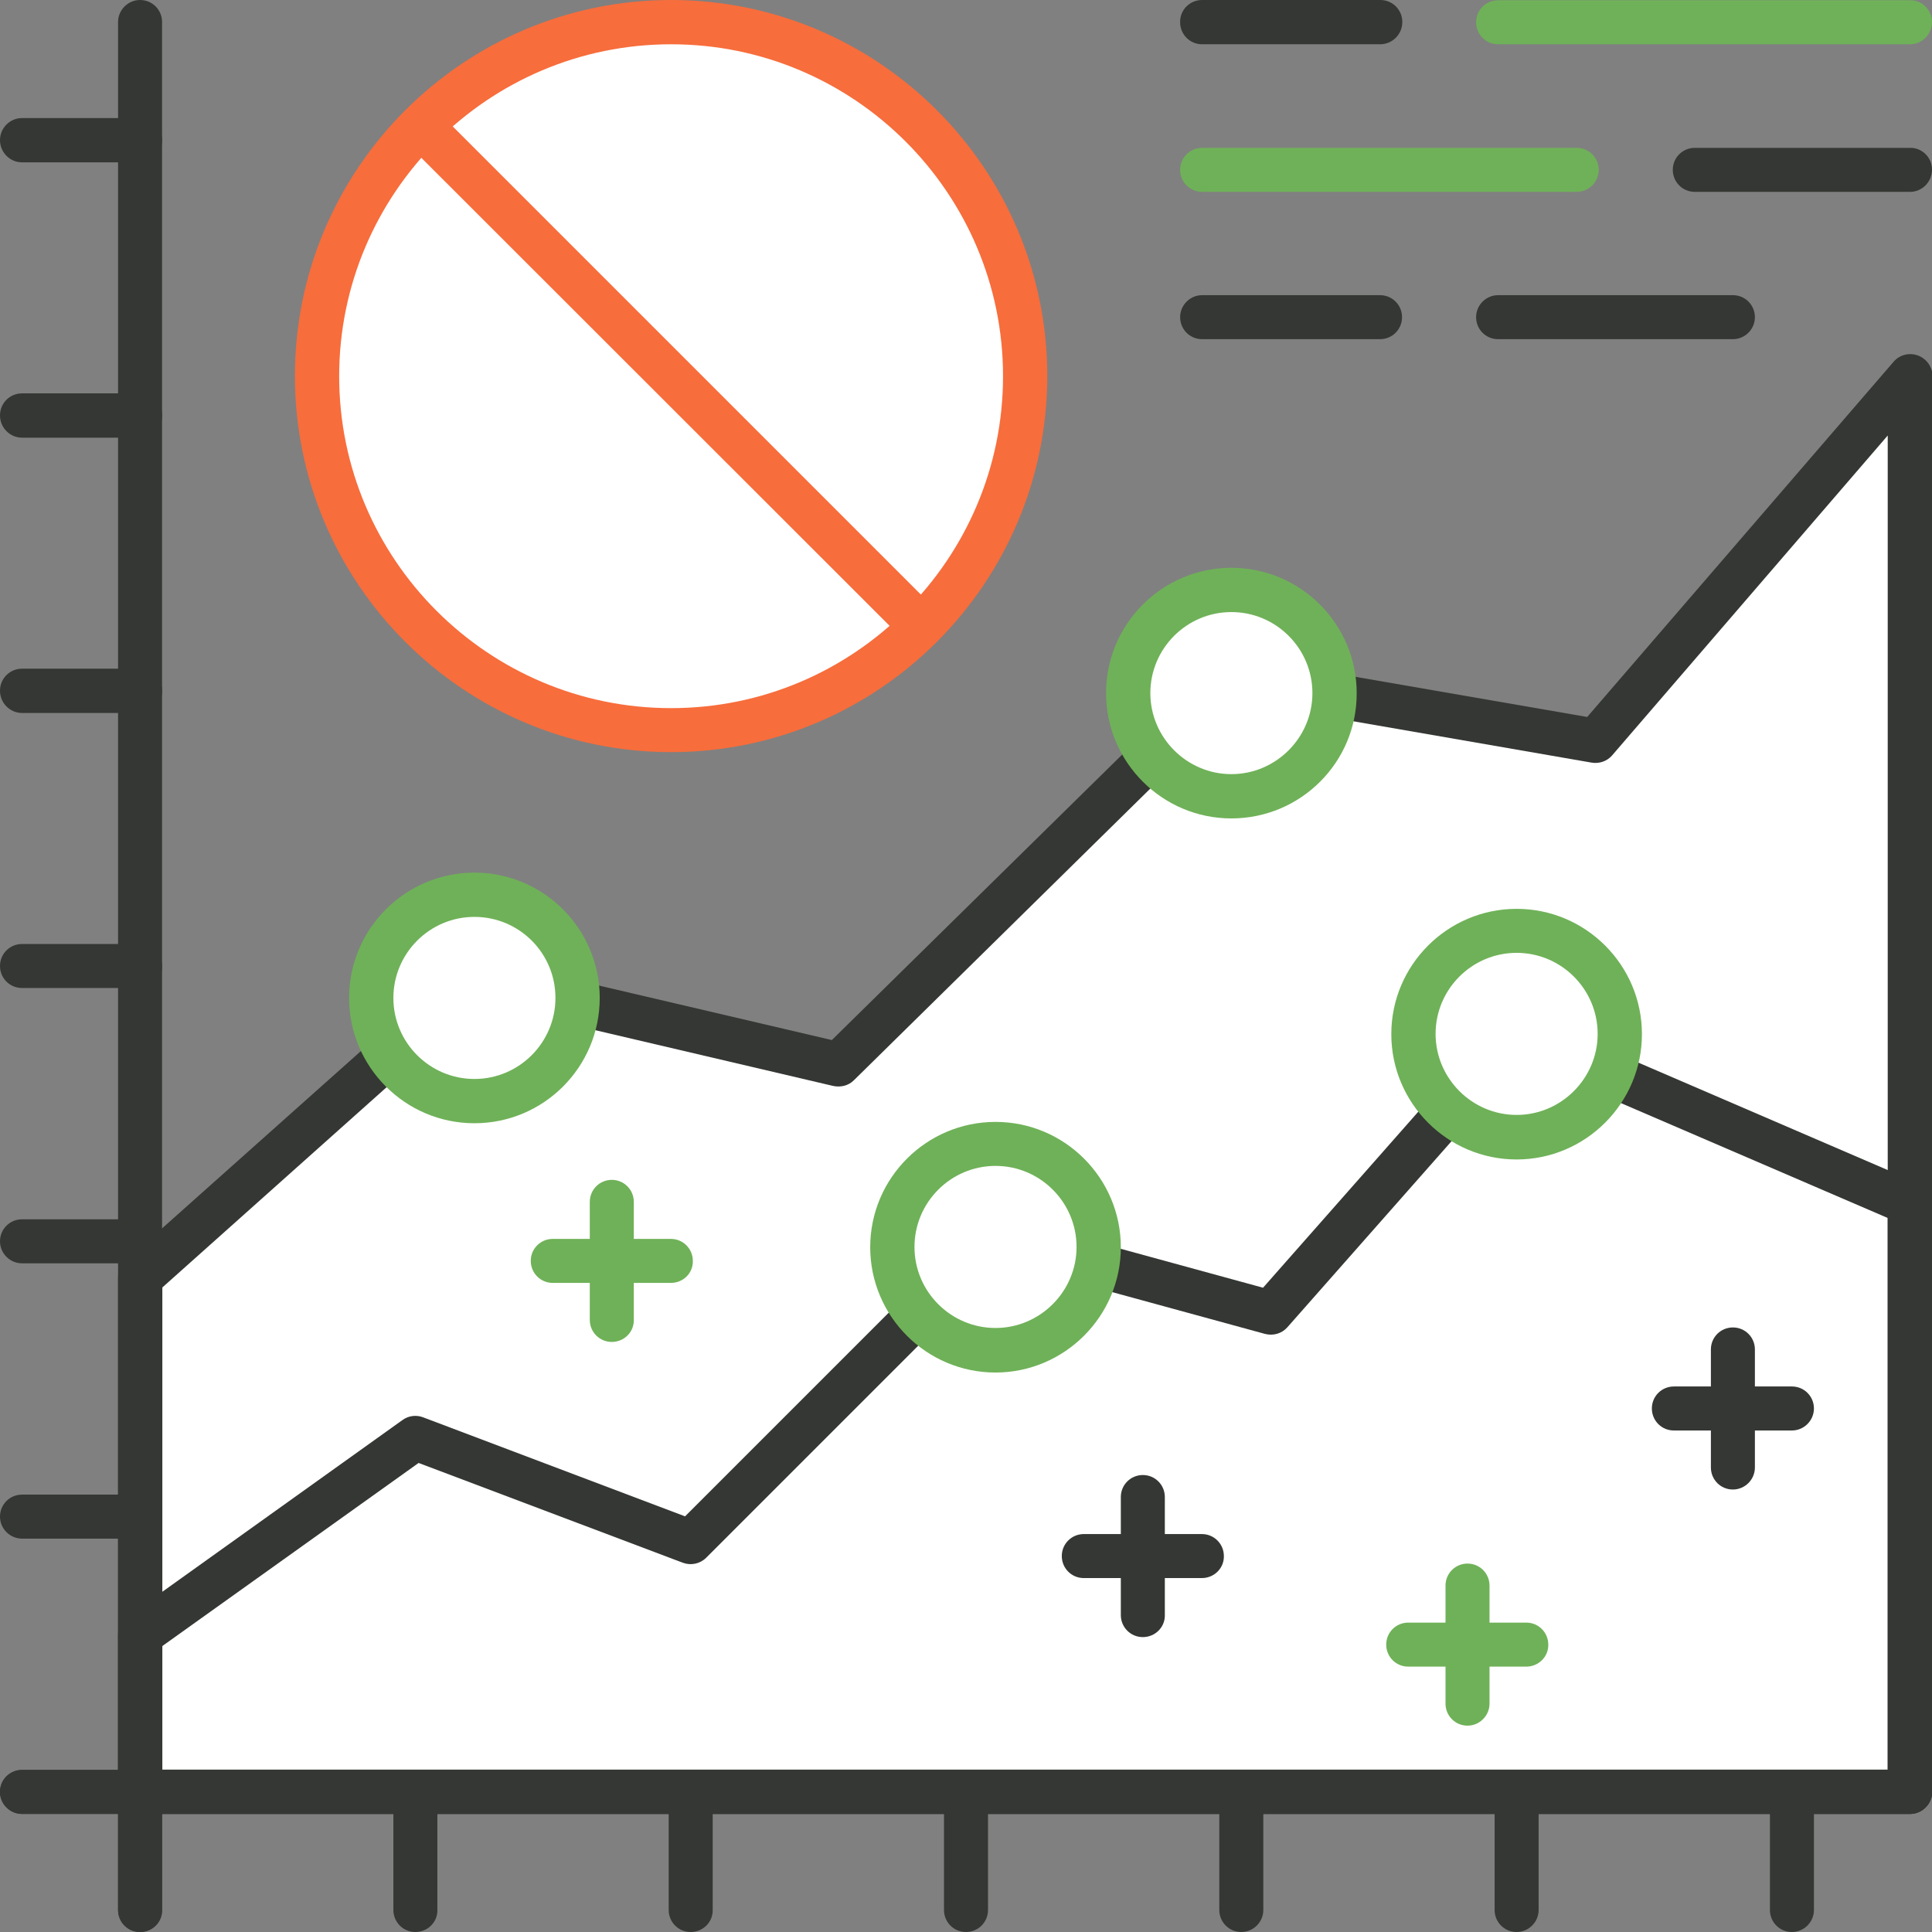
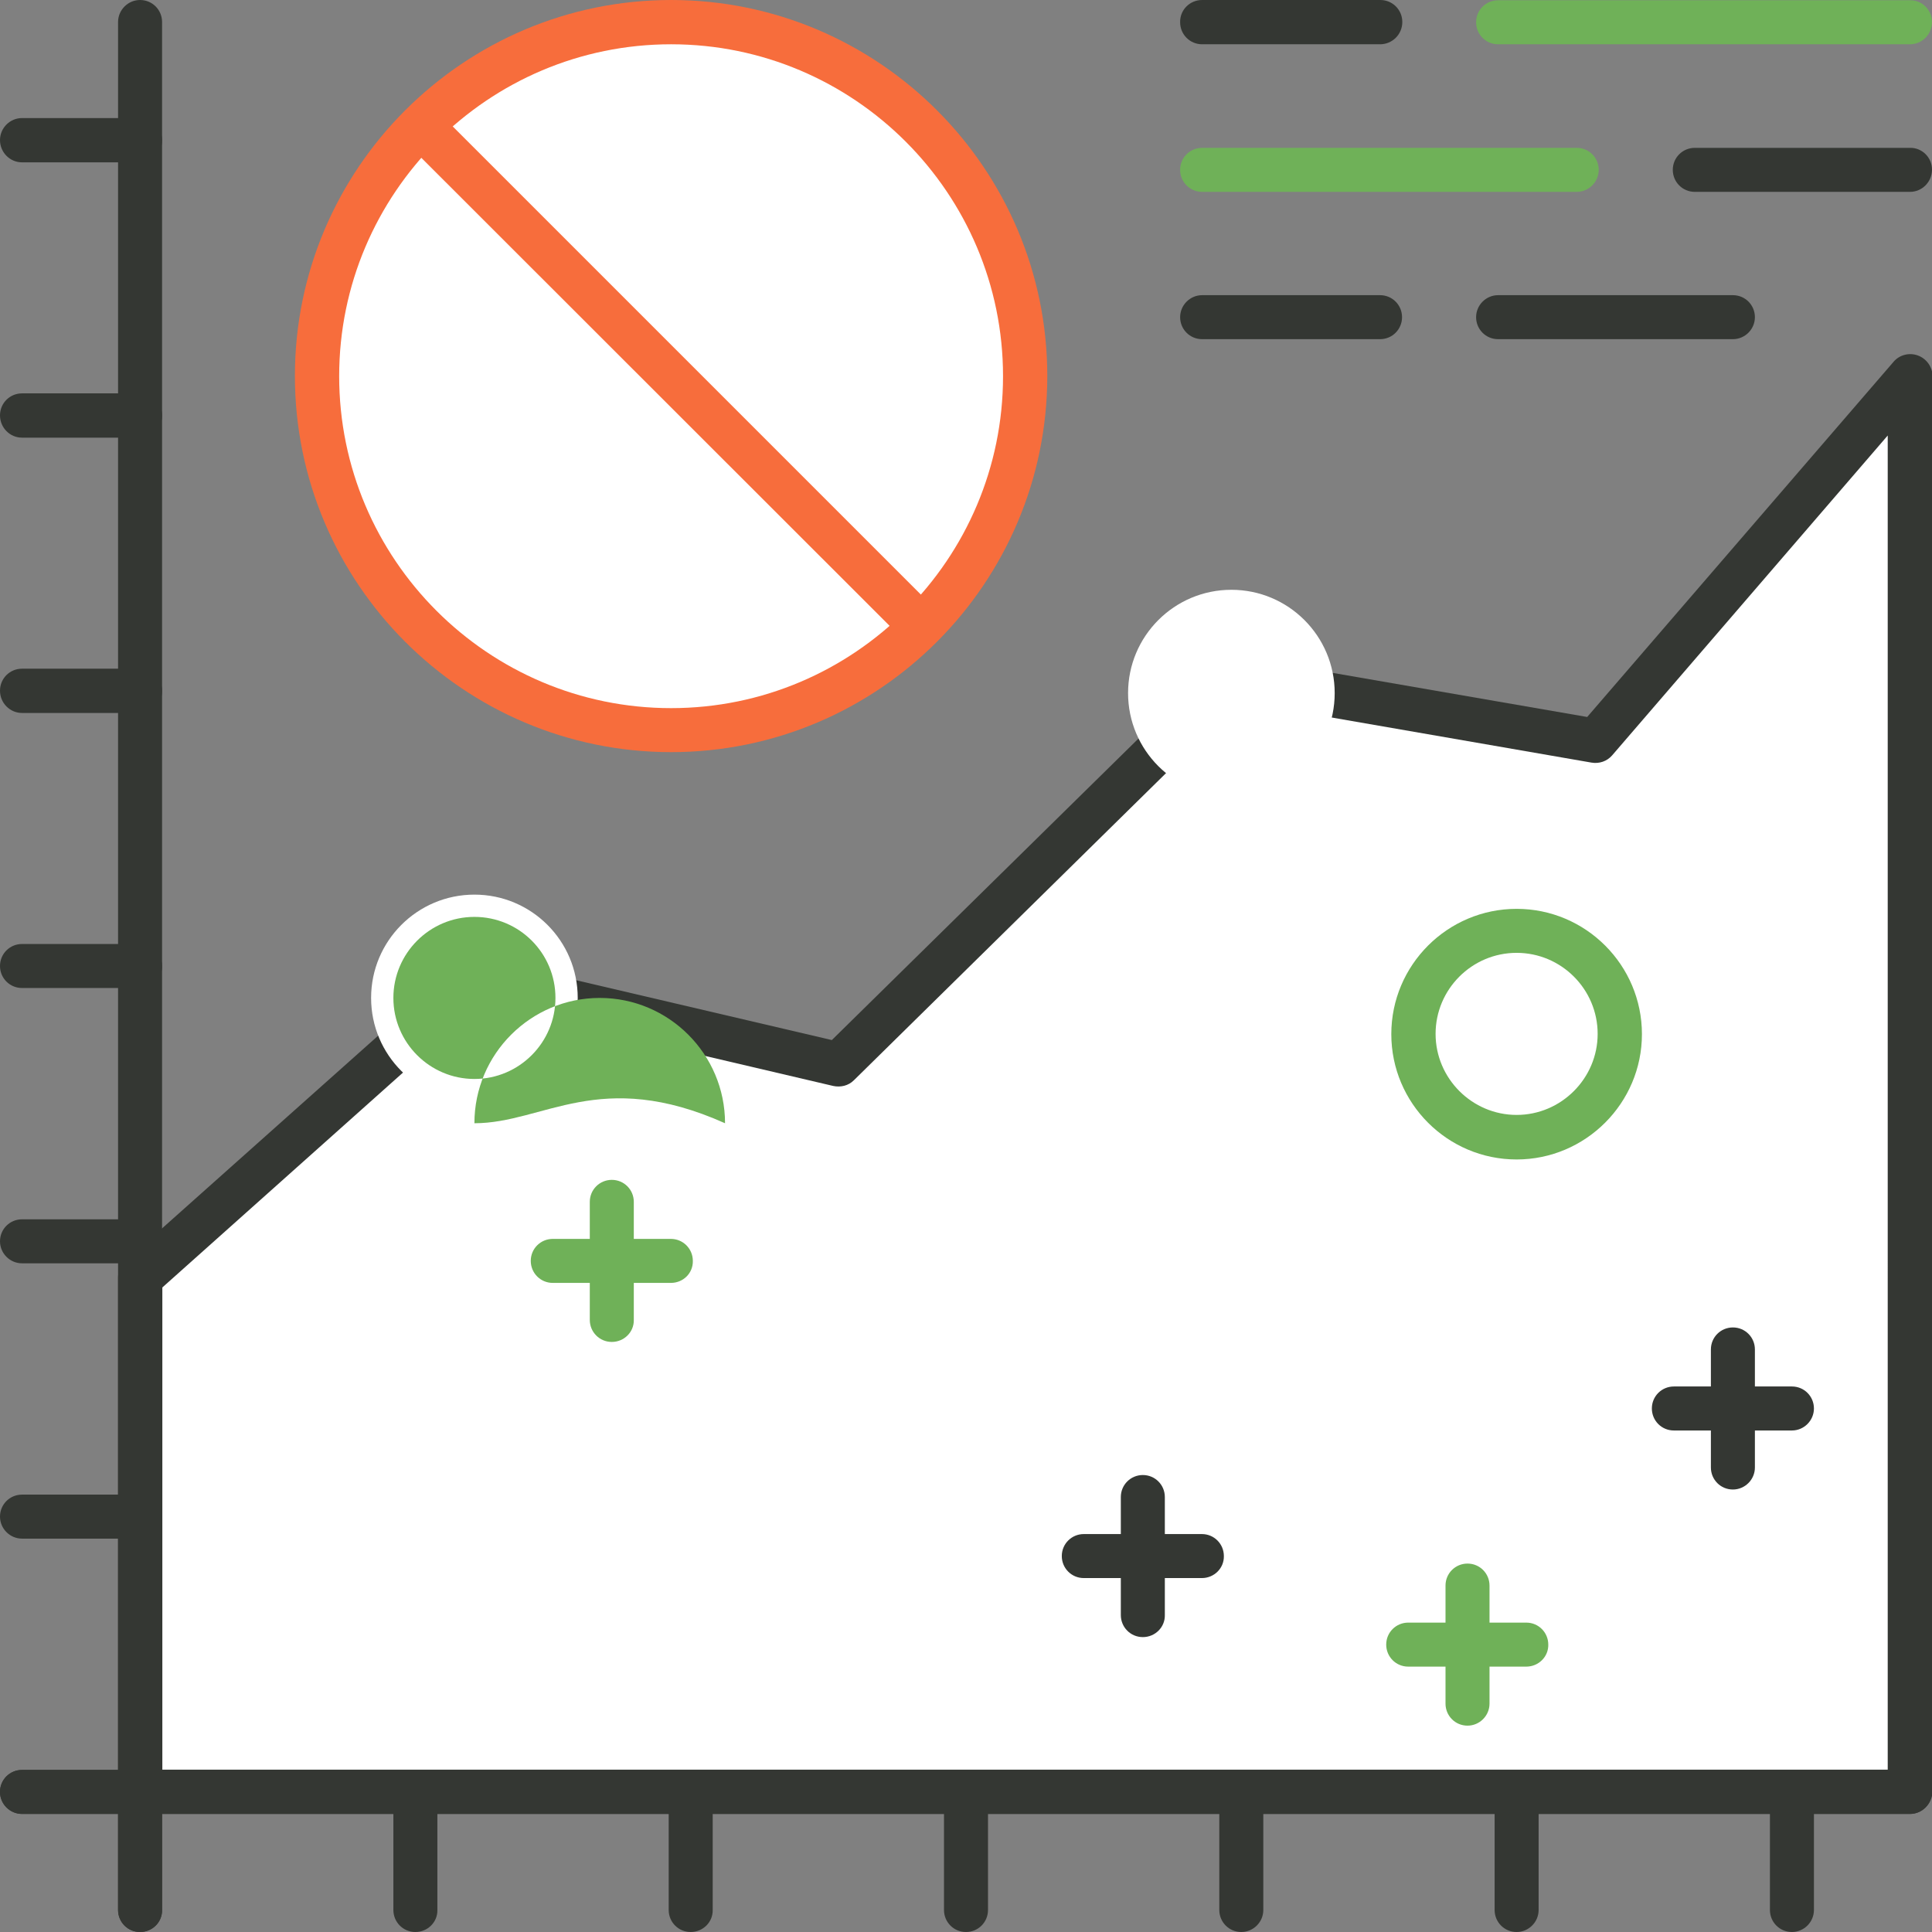
<svg xmlns="http://www.w3.org/2000/svg" version="1.1" id="layer_1" x="0px" y="0px" viewBox="0 0 72 72" style="enable-background:new 0 0 72 72;" xml:space="preserve">
  <rect x="0" y="0" width="72" height="72" fill="#808080" stroke="none" />
  <g>
    <path style="fill:#FFFFFF;" d="M71.18,14.02v30.83v21.93H5.22v-5.86V47.61l12.46-11.11l13.56,3.18l14.66-14.41l13.56,2.35                               L71.18,14.02z" />
    <g>
      <path style="fill:#343733;" d="M5.22,72c-0.46,0-0.82-0.37-0.82-0.82V0.82C4.4,0.37,4.77,0,5.22,0c0.46,0,0.82,0.37,0.82,0.82                                  v70.35C6.05,71.63,5.68,72,5.22,72z" />
    </g>
    <g>
      <path style="fill:#343733;" d="M5.22,67.6h-4.4C0.37,67.6,0,67.23,0,66.78c0-0.46,0.37-0.82,0.82-0.82h4.4                                  c0.46,0,0.82,0.37,0.82,0.82C6.05,67.23,5.68,67.6,5.22,67.6z" />
    </g>
    <g>
      <path style="fill:#343733;" d="M5.22,57.34h-4.4C0.37,57.34,0,56.97,0,56.52c0-0.46,0.37-0.82,0.82-0.82h4.4                                  c0.46,0,0.82,0.37,0.82,0.82C6.05,56.97,5.68,57.34,5.22,57.34z" />
    </g>
    <g>
      <path style="fill:#343733;" d="M5.22,47.08h-4.4C0.37,47.08,0,46.71,0,46.26c0-0.46,0.37-0.82,0.82-0.82h4.4                                  c0.46,0,0.82,0.37,0.82,0.82C6.05,46.71,5.68,47.08,5.22,47.08z" />
    </g>
    <g>
      <path style="fill:#343733;" d="M5.22,36.82h-4.4C0.37,36.82,0,36.46,0,36c0-0.46,0.37-0.82,0.82-0.82h4.4                                  c0.46,0,0.82,0.37,0.82,0.82C6.05,36.46,5.68,36.82,5.22,36.82z" />
    </g>
    <g>
      <path style="fill:#343733;" d="M5.22,26.57h-4.4C0.37,26.57,0,26.2,0,25.74c0-0.46,0.37-0.82,0.82-0.82h4.4                                  c0.46,0,0.82,0.37,0.82,0.82C6.05,26.2,5.68,26.57,5.22,26.57z" />
    </g>
    <g>
      <path style="fill:#343733;" d="M5.22,16.31h-4.4C0.37,16.31,0,15.94,0,15.48c0-0.46,0.37-0.82,0.82-0.82h4.4                                  c0.46,0,0.82,0.37,0.82,0.82C6.05,15.94,5.68,16.31,5.22,16.31z" />
    </g>
    <g>
      <path style="fill:#343733;" d="M5.22,6.05h-4.4C0.37,6.05,0,5.68,0,5.22C0,4.77,0.37,4.4,0.82,4.4h4.4c0.46,0,0.82,0.37,0.82,0.82                                  C6.05,5.68,5.68,6.05,5.22,6.05z" />
    </g>
    <g>
      <path style="fill:#343733;" d="M71.18,67.6H0.82C0.37,67.6,0,67.23,0,66.78c0-0.46,0.37-0.82,0.82-0.82h70.35                                  c0.46,0,0.82,0.37,0.82,0.82C72,67.23,71.63,67.6,71.18,67.6z" />
    </g>
    <g>
      <path style="fill:#343733;" d="M66.78,72c-0.46,0-0.82-0.37-0.82-0.82v-4.4c0-0.46,0.37-0.82,0.82-0.82                                  c0.46,0,0.82,0.37,0.82,0.82v4.4C67.6,71.63,67.23,72,66.78,72z" />
    </g>
    <g>
      <path style="fill:#343733;" d="M56.52,72c-0.46,0-0.82-0.37-0.82-0.82v-4.4c0-0.46,0.37-0.82,0.82-0.82                                  c0.46,0,0.82,0.37,0.82,0.82v4.4C57.34,71.63,56.97,72,56.52,72z" />
    </g>
    <g>
      <path style="fill:#343733;" d="M46.26,72c-0.46,0-0.82-0.37-0.82-0.82v-4.4c0-0.46,0.37-0.82,0.82-0.82                                  c0.46,0,0.82,0.37,0.82,0.82v4.4C47.08,71.63,46.71,72,46.26,72z" />
    </g>
    <g>
      <path style="fill:#343733;" d="M36,72c-0.46,0-0.82-0.37-0.82-0.82v-4.4c0-0.46,0.37-0.82,0.82-0.82c0.46,0,0.82,0.37,0.82,0.82                                  v4.4C36.82,71.63,36.46,72,36,72z" />
    </g>
    <g>
      <path style="fill:#343733;" d="M25.74,72c-0.46,0-0.82-0.37-0.82-0.82v-4.4c0-0.46,0.37-0.82,0.82-0.82                                  c0.46,0,0.82,0.37,0.82,0.82v4.4C26.57,71.63,26.2,72,25.74,72z" />
    </g>
    <g>
      <path style="fill:#343733;" d="M15.48,72c-0.46,0-0.82-0.37-0.82-0.82v-4.4c0-0.46,0.37-0.82,0.82-0.82                                  c0.46,0,0.82,0.37,0.82,0.82v4.4C16.31,71.63,15.94,72,15.48,72z" />
    </g>
    <g>
      <path style="fill:#343733;" d="M5.22,72c-0.46,0-0.82-0.37-0.82-0.82v-4.4c0-0.46,0.37-0.82,0.82-0.82c0.46,0,0.82,0.37,0.82,0.82                                  v4.4C6.05,71.63,5.68,72,5.22,72z" />
    </g>
    <g>
      <path style="fill:#343733;" d="M71.18,67.6H5.22c-0.46,0-0.82-0.37-0.82-0.82V47.61c0-0.24,0.1-0.46,0.28-0.62l12.46-11.11                                  c0.2-0.18,0.48-0.25,0.74-0.19l13.12,3.07l14.33-14.09c0.19-0.19,0.46-0.27,0.72-0.22l13.1,2.27l11.42-13.24                                  c0.22-0.26,0.59-0.35,0.91-0.23c0.32,0.12,0.54,0.43,0.54,0.77v52.76C72,67.23,71.63,67.6,71.18,67.6z M6.05,65.95h64.3V16.23                                  L60.08,28.15c-0.19,0.22-0.48,0.32-0.77,0.27l-13.14-2.28L31.82,40.26c-0.2,0.2-0.49,0.27-0.77,0.21l-13.14-3.08L6.05,47.98V65.95                                  z" />
    </g>
    <g>
-       <path style="fill:#343733;" d="M71.18,67.6H5.22c-0.46,0-0.82-0.37-0.82-0.82v-5.86c0-0.27,0.13-0.52,0.35-0.67L15,52.92                                  c0.22-0.16,0.51-0.2,0.77-0.1l9.76,3.69l10.98-10.98c0.21-0.21,0.51-0.29,0.8-0.21l9.76,2.67l8.82-10                                  c0.24-0.27,0.62-0.36,0.94-0.21L71.5,44.1c0.3,0.13,0.5,0.43,0.5,0.76v21.93C72,67.23,71.63,67.6,71.18,67.6z M6.05,65.95h64.3                                  V45.39l-13.61-5.86l-8.76,9.93c-0.21,0.24-0.53,0.33-0.84,0.25l-9.8-2.68L26.32,58.05c-0.23,0.23-0.57,0.3-0.87,0.19l-9.85-3.72                                  l-9.56,6.83V65.95z" />
-     </g>
+       </g>
    <g>
      <circle style="fill:#FFFFFF;" cx="56.52" cy="38.53" r="3.85" />
    </g>
    <g>
      <path style="fill:#6FB158;" d="M56.52,43.21c-2.58,0-4.67-2.1-4.67-4.67c0-2.58,2.1-4.67,4.67-4.67c2.58,0,4.67,2.1,4.67,4.67                                  C61.19,41.11,59.09,43.21,56.52,43.21z M56.52,35.51c-1.67,0-3.02,1.36-3.02,3.02s1.36,3.02,3.02,3.02s3.02-1.36,3.02-3.02                                  S58.19,35.51,56.52,35.51z" />
    </g>
    <g>
      <circle style="fill:#FFFFFF;" cx="37.1" cy="46.47" r="3.85" />
    </g>
    <g>
-       <path style="fill:#6FB158;" d="M37.1,51.15c-2.58,0-4.67-2.1-4.67-4.67c0-2.58,2.1-4.67,4.67-4.67c2.58,0,4.67,2.1,4.67,4.67                                  C41.77,49.05,39.67,51.15,37.1,51.15z M37.1,43.45c-1.67,0-3.02,1.36-3.02,3.02c0,1.67,1.36,3.02,3.02,3.02s3.02-1.36,3.02-3.02                                  C40.12,44.81,38.77,43.45,37.1,43.45z" />
-     </g>
+       </g>
    <g>
      <circle style="fill:#FFFFFF;" cx="17.68" cy="37.19" r="3.85" />
    </g>
    <g>
-       <path style="fill:#6FB158;" d="M17.68,41.86c-2.58,0-4.67-2.1-4.67-4.67c0-2.58,2.1-4.67,4.67-4.67c2.58,0,4.67,2.1,4.67,4.67                                  C22.35,39.77,20.26,41.86,17.68,41.86z M17.68,34.17c-1.67,0-3.02,1.36-3.02,3.02c0,1.67,1.36,3.02,3.02,3.02                                  c1.67,0,3.02-1.36,3.02-3.02C20.7,35.52,19.35,34.17,17.68,34.17z" />
+       <path style="fill:#6FB158;" d="M17.68,41.86c0-2.58,2.1-4.67,4.67-4.67c2.58,0,4.67,2.1,4.67,4.67                                  C22.35,39.77,20.26,41.86,17.68,41.86z M17.68,34.17c-1.67,0-3.02,1.36-3.02,3.02c0,1.67,1.36,3.02,3.02,3.02                                  c1.67,0,3.02-1.36,3.02-3.02C20.7,35.52,19.35,34.17,17.68,34.17z" />
    </g>
    <g>
      <circle style="fill:#FFFFFF;" cx="45.89" cy="25.83" r="3.85" />
    </g>
    <g>
-       <path style="fill:#6FB158;" d="M45.89,30.5c-2.58,0-4.67-2.1-4.67-4.67c0-2.58,2.1-4.67,4.67-4.67c2.58,0,4.67,2.1,4.67,4.67                                  C50.57,28.41,48.47,30.5,45.89,30.5z M45.89,22.81c-1.67,0-3.02,1.36-3.02,3.02s1.36,3.02,3.02,3.02s3.02-1.36,3.02-3.02                                  S47.56,22.81,45.89,22.81z" />
-     </g>
+       </g>
    <g>
      <circle style="fill:#FFFFFF;" cx="25.01" cy="14.02" r="13.19" />
    </g>
    <path style="fill:#F76D3C;" d="M25.01,28.03c-7.73,0-14.02-6.29-14.02-14.02C10.99,6.29,17.28,0,25.01,0                               c7.73,0,14.02,6.29,14.02,14.02C39.02,21.74,32.74,28.03,25.01,28.03z M25.01,1.65c-6.82,0-12.37,5.55-12.37,12.37                               c0,6.82,5.55,12.37,12.37,12.37c6.82,0,12.37-5.55,12.37-12.37C37.38,7.2,31.83,1.65,25.01,1.65z" />
    <g>
      <path style="fill:#6FB158;" d="M71.18,1.65H55.83c-0.46,0-0.82-0.37-0.82-0.82c0-0.46,0.37-0.82,0.82-0.82h15.35                                  C71.63,0,72,0.37,72,0.82C72,1.28,71.63,1.65,71.18,1.65z" />
    </g>
    <g>
      <path style="fill:#F76D3C;" d="M33.56,23.73L15.29,5.47c-0.32-0.32-0.32-0.84,0-1.17c0.32-0.32,0.84-0.32,1.17,0l18.27,18.27                                  c0.32,0.32,0.32,0.84,0,1.17C34.4,24.05,33.88,24.05,33.56,23.73z" />
    </g>
    <g>
      <path style="fill:#343733;" d="M51.43,1.65H44.8c-0.46,0-0.82-0.37-0.82-0.82C43.97,0.37,44.34,0,44.8,0h6.64                                  c0.46,0,0.82,0.37,0.82,0.82C52.26,1.28,51.89,1.65,51.43,1.65z" />
    </g>
    <g>
      <path style="fill:#343733;" d="M71.18,7.15h-8.02c-0.46,0-0.82-0.37-0.82-0.82c0-0.46,0.37-0.82,0.82-0.82h8.02                                  C71.63,5.5,72,5.87,72,6.32C72,6.78,71.63,7.15,71.18,7.15z" />
    </g>
    <g>
      <path style="fill:#6FB158;" d="M58.76,7.15H44.8c-0.46,0-0.82-0.37-0.82-0.82c0-0.46,0.37-0.82,0.82-0.82h13.96                                  c0.46,0,0.82,0.37,0.82,0.82C59.58,6.78,59.21,7.15,58.76,7.15z" />
    </g>
    <g>
      <path style="fill:#343733;" d="M64.58,12.64h-8.75c-0.46,0-0.82-0.37-0.82-0.82s0.37-0.82,0.82-0.82h8.75                                  c0.46,0,0.82,0.37,0.82,0.82S65.03,12.64,64.58,12.64z" />
    </g>
    <g>
      <path style="fill:#343733;" d="M51.43,12.64H44.8c-0.46,0-0.82-0.37-0.82-0.82s0.37-0.82,0.82-0.82h6.63                                  c0.46,0,0.82,0.37,0.82,0.82S51.89,12.64,51.43,12.64z" />
    </g>
    <g>
      <path style="fill:#343733;" d="M66.78,53.31h-4.4c-0.46,0-0.82-0.37-0.82-0.82c0-0.46,0.37-0.82,0.82-0.82h4.4                                  c0.46,0,0.82,0.37,0.82,0.82C67.6,52.94,67.23,53.31,66.78,53.31z" />
    </g>
    <g>
      <path style="fill:#343733;" d="M64.58,55.51c-0.46,0-0.82-0.37-0.82-0.82v-4.4c0-0.46,0.37-0.82,0.82-0.82                                  c0.46,0,0.82,0.37,0.82,0.82v4.4C65.4,55.14,65.03,55.51,64.58,55.51z" />
    </g>
    <g>
      <path style="fill:#6FB158;" d="M56.88,62.11h-4.4c-0.46,0-0.82-0.37-0.82-0.82c0-0.46,0.37-0.82,0.82-0.82h4.4                                  c0.46,0,0.82,0.37,0.82,0.82C57.71,61.74,57.34,62.11,56.88,62.11z" />
    </g>
    <g>
      <path style="fill:#6FB158;" d="M54.69,64.31c-0.46,0-0.82-0.37-0.82-0.82v-4.4c0-0.46,0.37-0.82,0.82-0.82                                  c0.46,0,0.82,0.37,0.82,0.82v4.4C55.51,63.94,55.14,64.31,54.69,64.31z" />
    </g>
    <g>
      <path style="fill:#343733;" d="M44.79,58.81h-4.4c-0.46,0-0.82-0.37-0.82-0.82c0-0.46,0.37-0.82,0.82-0.82h4.4                                  c0.46,0,0.82,0.37,0.82,0.82C45.62,58.44,45.25,58.81,44.79,58.81z" />
    </g>
    <g>
      <path style="fill:#343733;" d="M42.59,61.01c-0.46,0-0.82-0.37-0.82-0.82v-4.4c0-0.46,0.37-0.82,0.82-0.82                                  c0.46,0,0.82,0.37,0.82,0.82v4.4C43.42,60.64,43.05,61.01,42.59,61.01z" />
    </g>
    <g>
      <path style="fill:#6FB158;" d="M25,47.81h-4.4c-0.46,0-0.82-0.37-0.82-0.82c0-0.46,0.37-0.82,0.82-0.82H25                                  c0.46,0,0.82,0.37,0.82,0.82C25.83,47.45,25.46,47.81,25,47.81z" />
    </g>
    <g>
      <path style="fill:#6FB158;" d="M22.8,50.01c-0.46,0-0.82-0.37-0.82-0.82v-4.4c0-0.46,0.37-0.82,0.82-0.82                                  c0.46,0,0.82,0.37,0.82,0.82v4.4C23.63,49.64,23.26,50.01,22.8,50.01z" />
    </g>
  </g>
</svg>